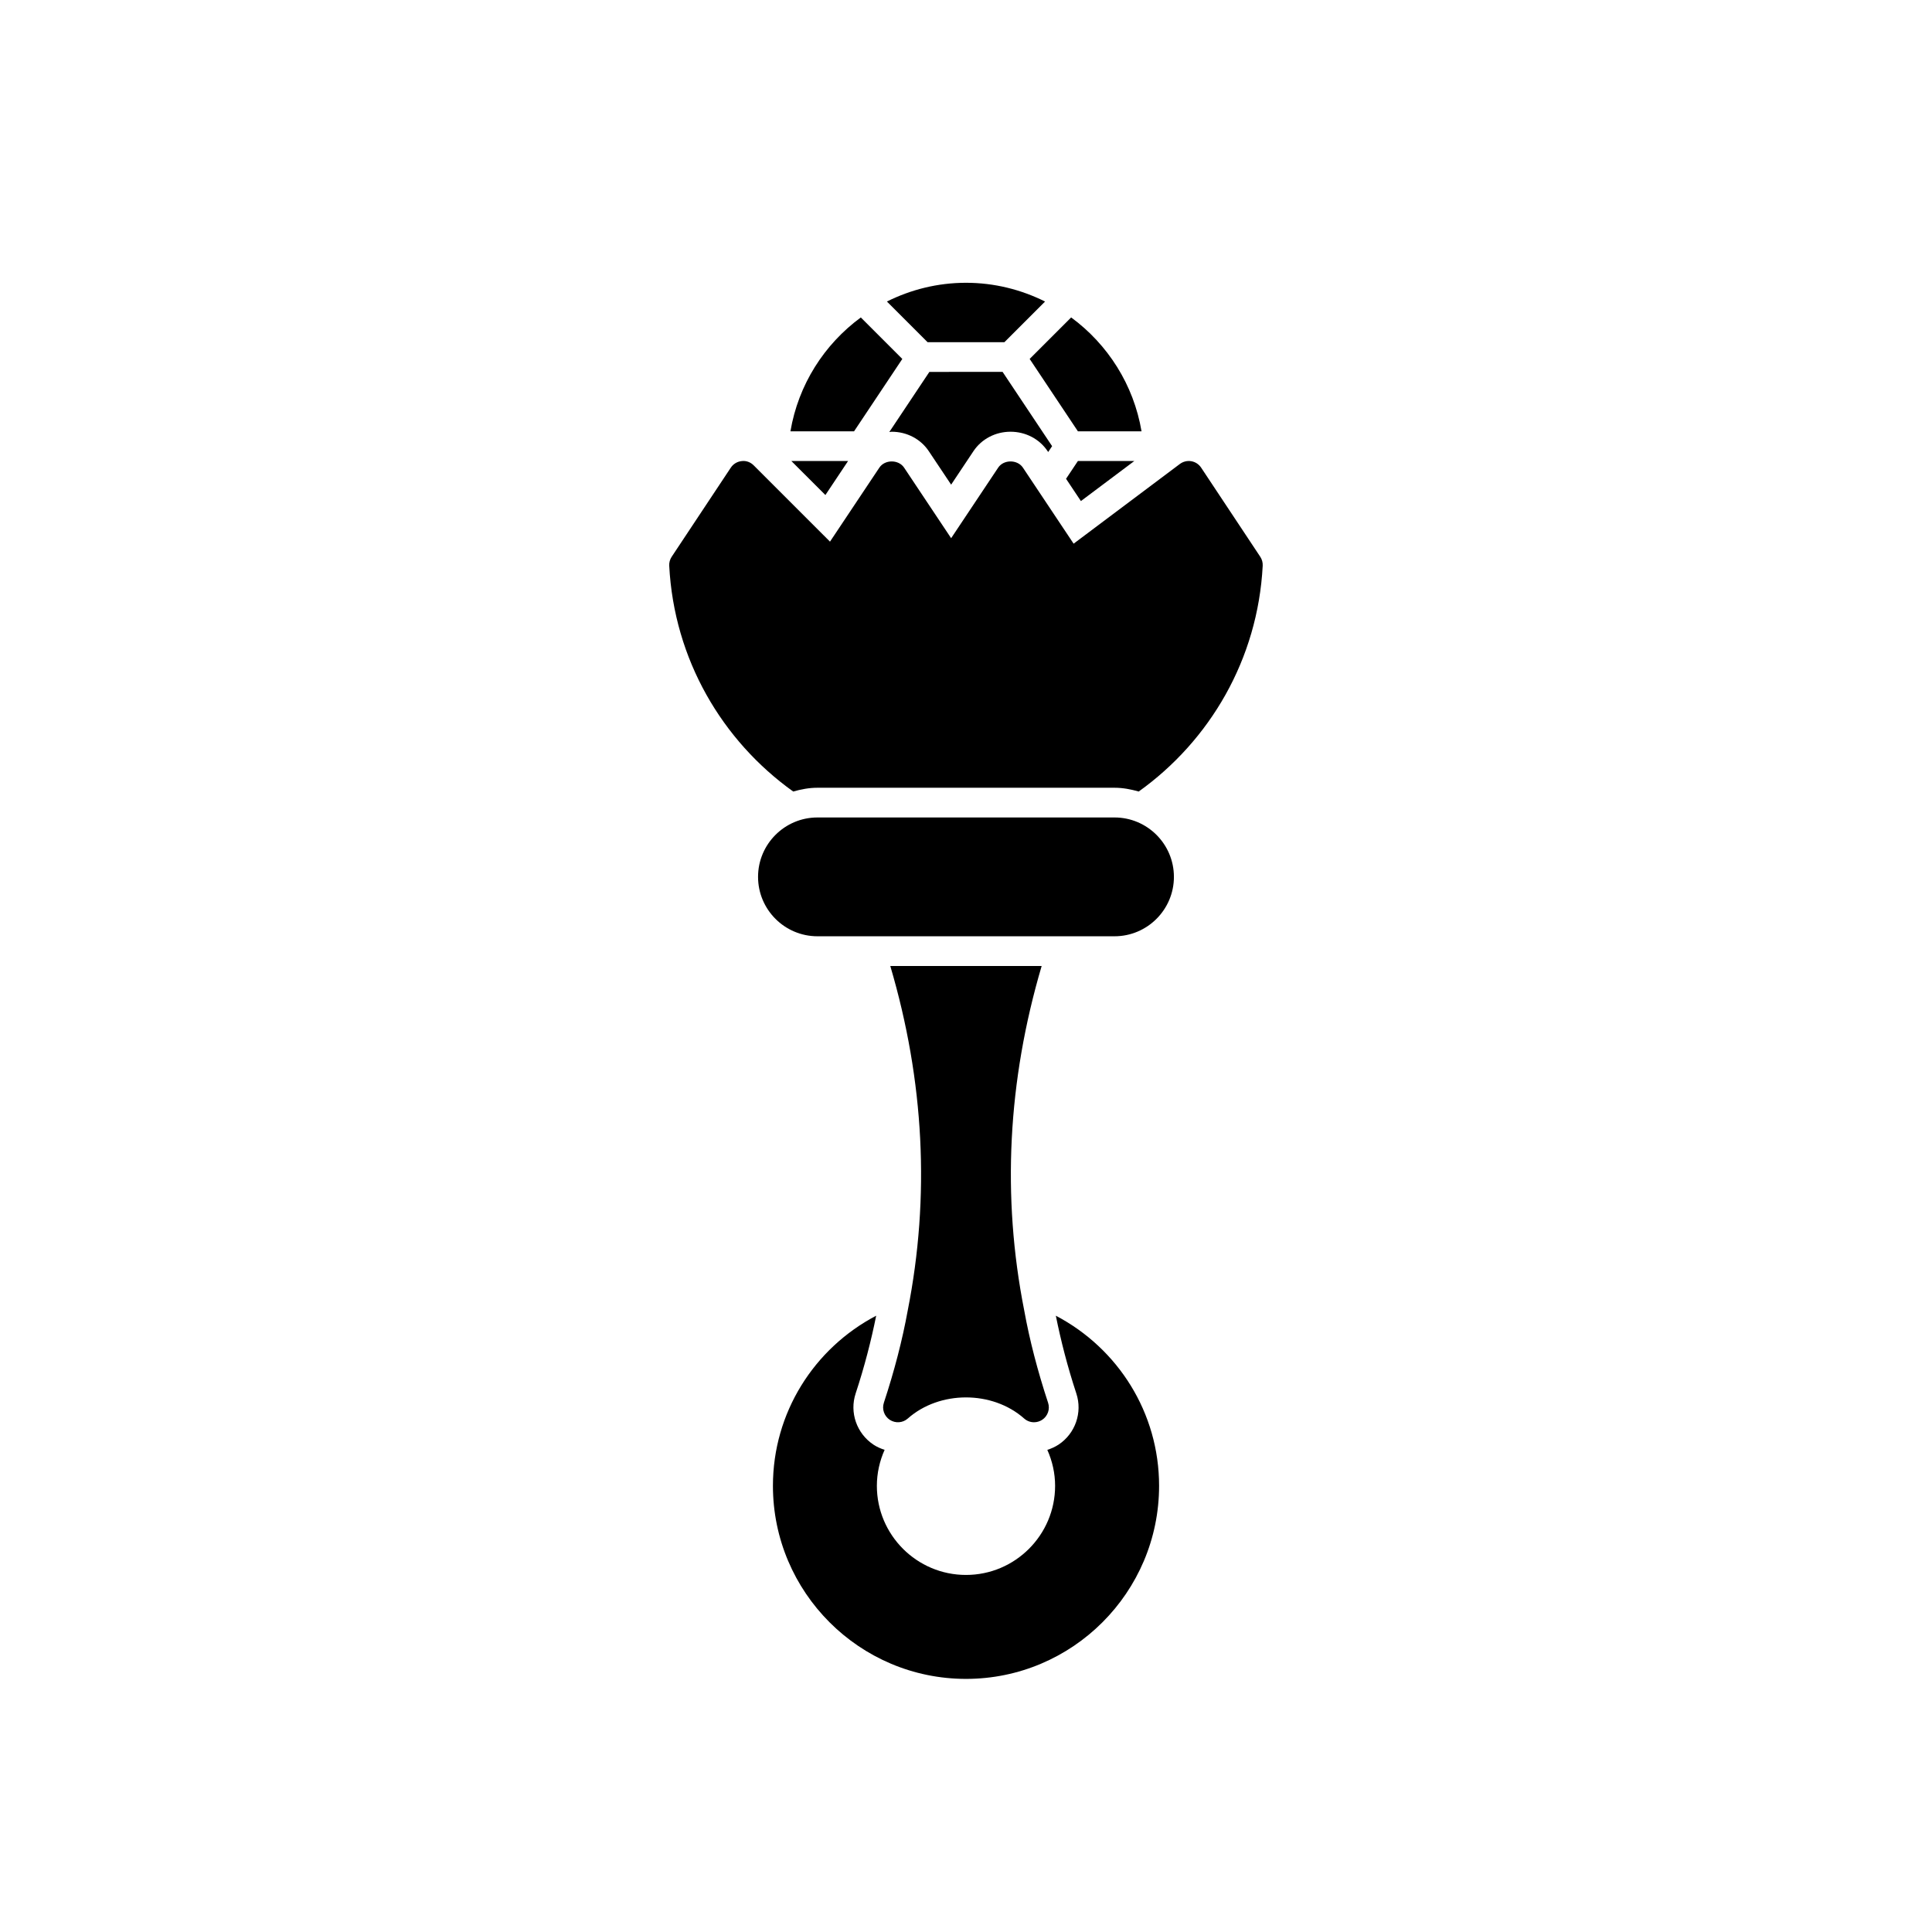
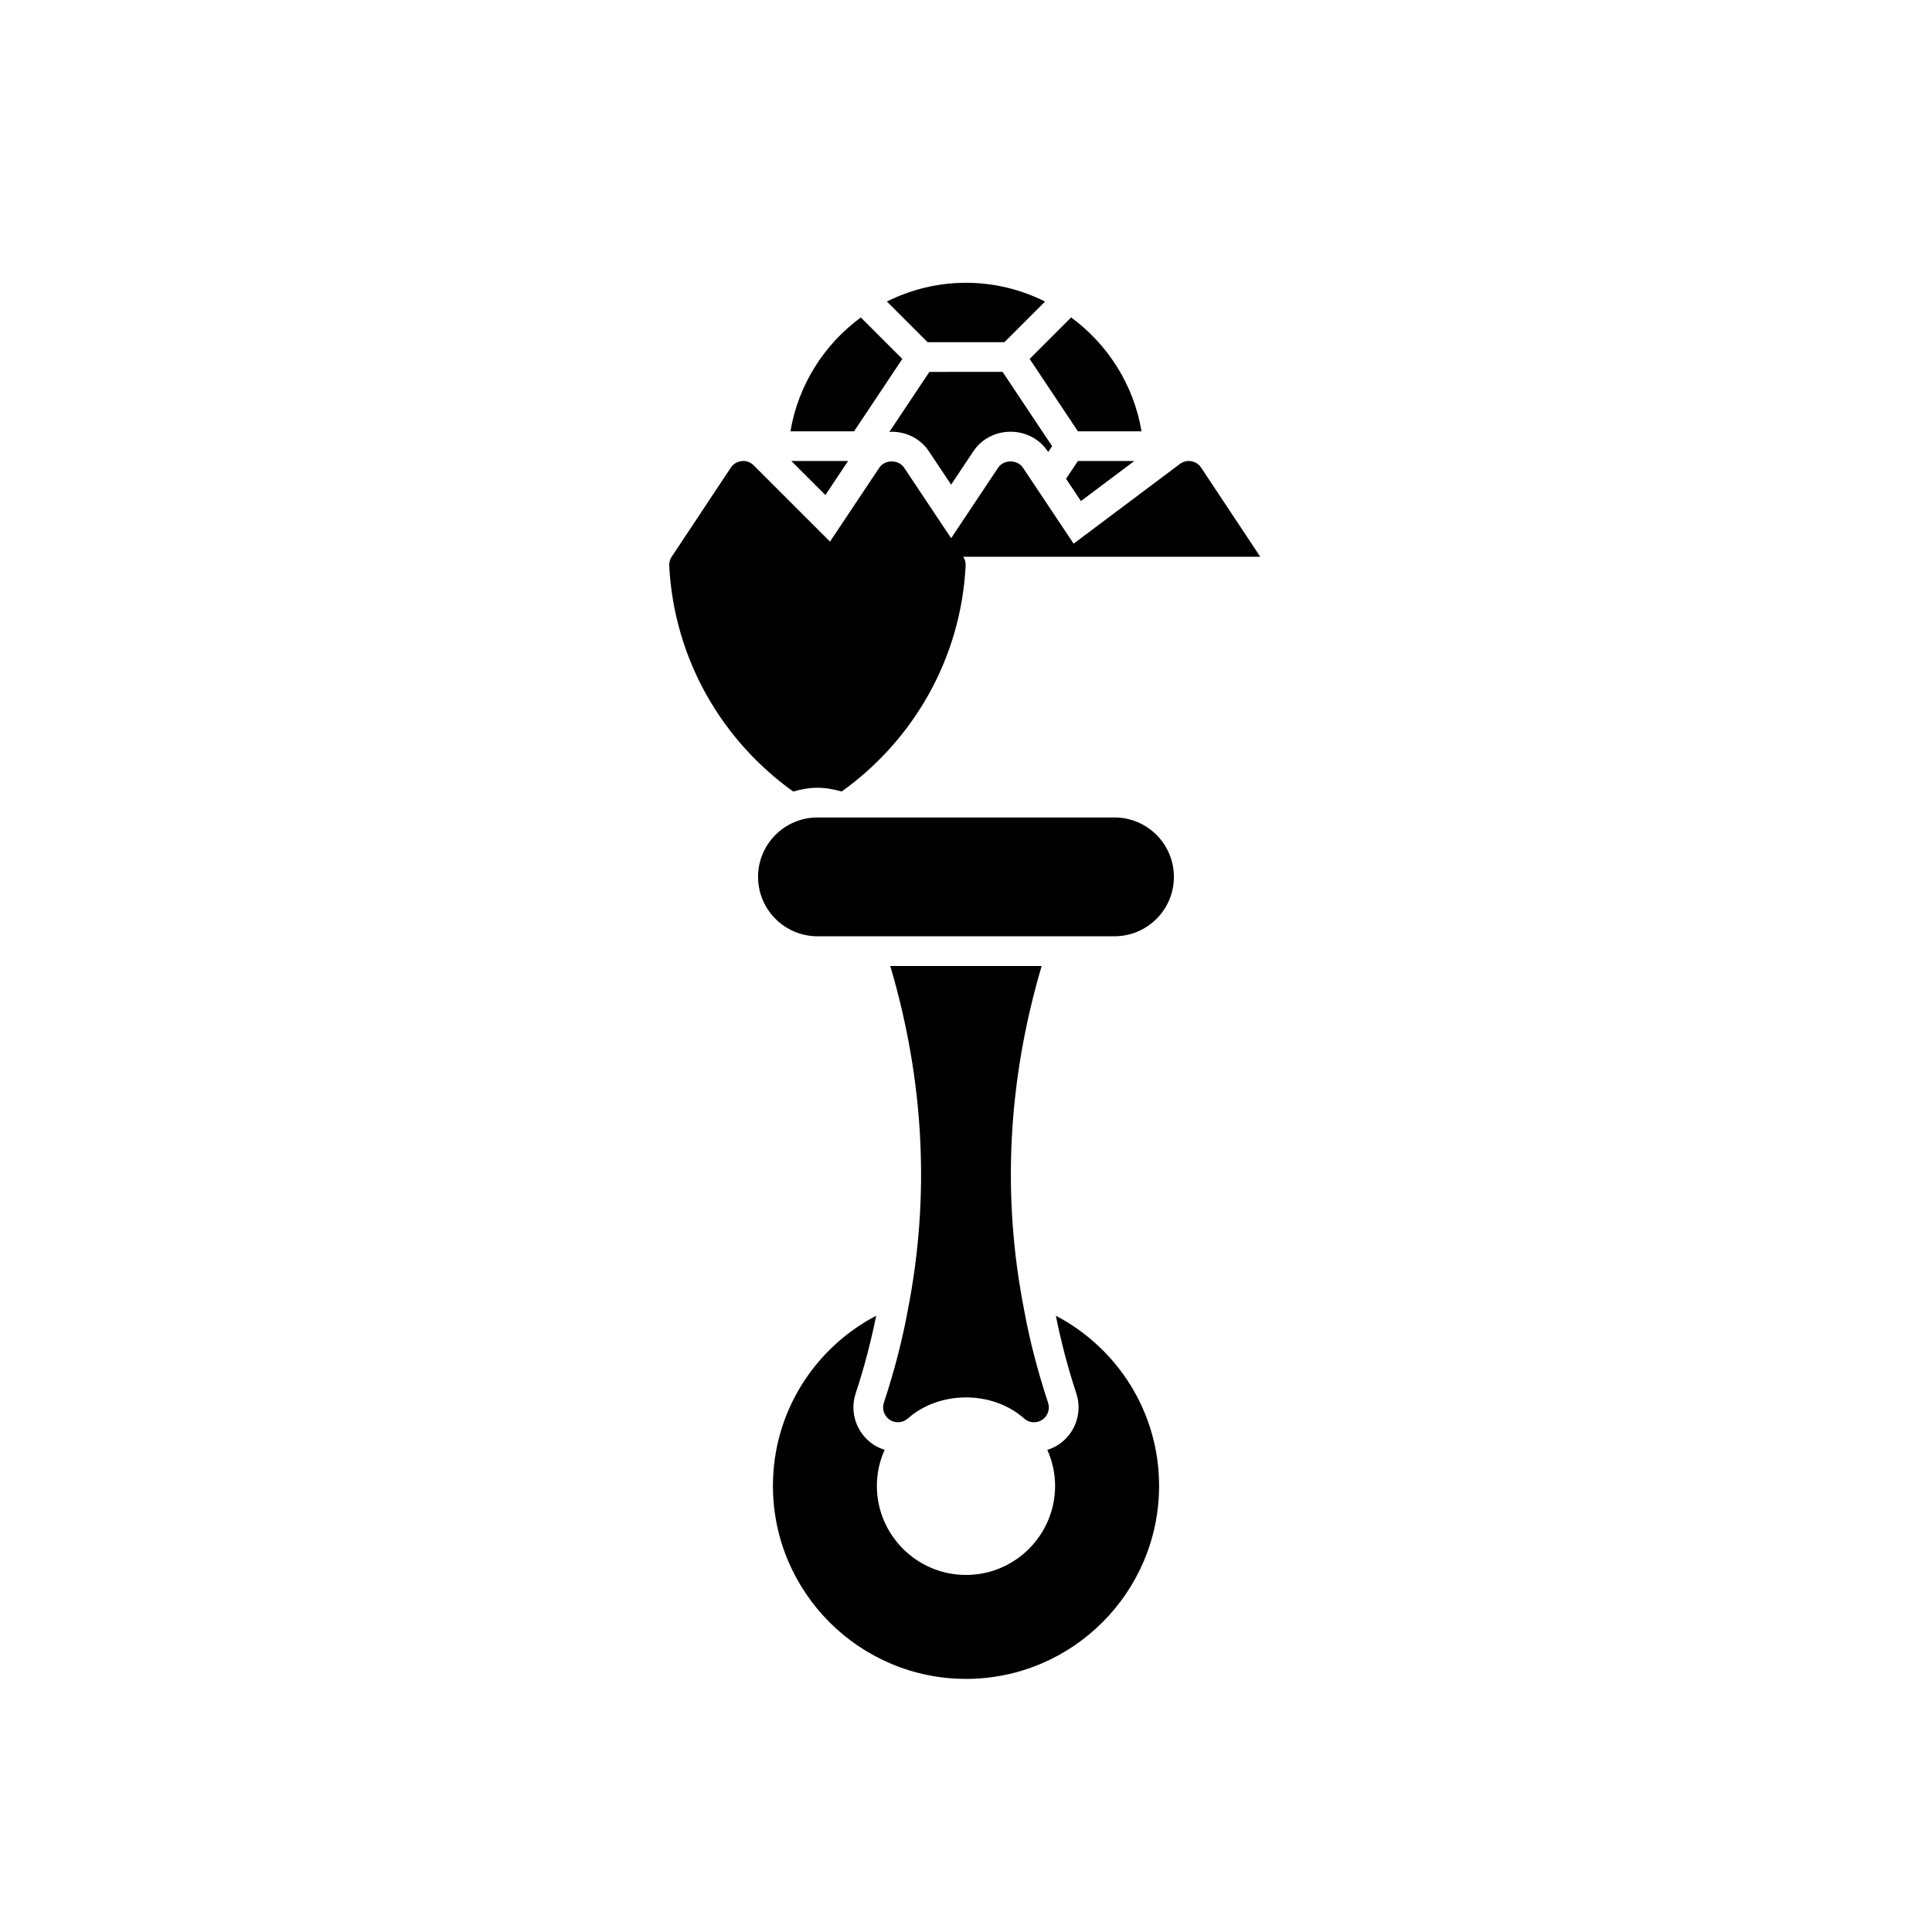
<svg xmlns="http://www.w3.org/2000/svg" fill="#000000" width="800px" height="800px" version="1.1" viewBox="144 144 512 512">
-   <path d="m455.1 376.38c0 8.68-7.062 15.742-15.742 15.742h-78.723c-8.684 0-15.742-7.066-15.742-15.742 0-8.68 7.062-15.742 15.742-15.742h78.719c8.688-0.004 15.746 7.062 15.746 15.742zm-76.867 139.37c-0.559 1.684 0.086 3.535 1.57 4.519 1.492 0.969 3.438 0.844 4.773-0.348 8.426-7.457 22.41-7.457 30.836 0 0.742 0.66 1.672 0.992 2.609 0.992 0.75 0 1.504-0.215 2.164-0.645 1.488-0.984 2.129-2.836 1.57-4.519-2.785-8.457-4.914-16.668-6.316-24.422-0.004-0.023-0.008-0.047-0.012-0.062-5.961-30.176-4.363-60.828 4.625-91.266h-40.113c8.984 30.441 10.586 61.098 4.613 91.328-1.406 7.754-3.531 15.973-6.32 24.422zm45.574-23.07c1.344 6.668 3.098 13.516 5.43 20.602 1.668 5.043-0.266 10.617-4.703 13.555-0.941 0.613-1.945 1.062-2.984 1.391 1.328 2.973 2.062 6.211 2.062 9.531 0 13.023-10.594 23.617-23.617 23.617-13.023 0-23.617-10.594-23.617-23.617 0-3.328 0.73-6.566 2.055-9.539-1.02-0.32-2.008-0.754-2.922-1.348-4.492-2.977-6.426-8.547-4.754-13.598 2.344-7.113 4.109-13.992 5.438-20.598-16.5 8.66-27.363 25.742-27.363 45.082 0 28.215 22.953 51.168 51.168 51.168s51.168-22.953 51.168-51.168c0-19.336-10.863-36.418-27.359-45.078zm54.176-201.13-15.668-23.617c-0.602-0.906-1.547-1.523-2.613-1.707-1.094-0.184-2.168 0.094-3.035 0.738l-28.148 21.117-13.438-20.156c-1.461-2.184-5.09-2.184-6.551 0l-12.469 18.703-12.469-18.703c-1.461-2.184-5.09-2.184-6.551 0l-13.082 19.617-20.223-20.219c-0.836-0.84-1.996-1.285-3.176-1.129-1.176 0.117-2.234 0.754-2.887 1.738l-15.668 23.617c-0.469 0.699-0.695 1.539-0.652 2.383 1.285 24.801 14.008 46.348 32.855 59.832 2.059-0.586 4.188-1 6.426-1h78.719c2.238 0 4.363 0.414 6.418 1 18.844-13.484 31.57-35.031 32.859-59.832 0.047-0.844-0.18-1.684-0.648-2.383zm-67.809-56.863 10.777-10.777c-6.324-3.152-13.422-4.969-20.953-4.969s-14.633 1.816-20.957 4.965l10.777 10.781zm19.48 23.613h16.863c-2.086-12.344-8.953-23.055-18.652-30.176l-10.996 10.996zm-46.531-19.176-10.996-10.996c-9.699 7.121-16.566 17.828-18.652 30.172h16.863zm43.391 31.762 3.938 5.902 14.152-10.613h-14.949zm-57.766-4.711h-15.031l9.02 9.016zm21.547-23.617-10.625 15.938c0.219-0.012 0.426-0.078 0.645-0.078 3.996 0 7.668 1.922 9.816 5.137l5.93 8.883 5.918-8.879c2.156-3.223 5.828-5.144 9.824-5.144 3.996 0 7.668 1.922 9.816 5.137l0.16 0.242 1.039-1.555-13.121-19.68z" />
+   <path d="m455.1 376.38c0 8.68-7.062 15.742-15.742 15.742h-78.723c-8.684 0-15.742-7.066-15.742-15.742 0-8.68 7.062-15.742 15.742-15.742h78.719c8.688-0.004 15.746 7.062 15.746 15.742zm-76.867 139.37c-0.559 1.684 0.086 3.535 1.57 4.519 1.492 0.969 3.438 0.844 4.773-0.348 8.426-7.457 22.41-7.457 30.836 0 0.742 0.66 1.672 0.992 2.609 0.992 0.75 0 1.504-0.215 2.164-0.645 1.488-0.984 2.129-2.836 1.57-4.519-2.785-8.457-4.914-16.668-6.316-24.422-0.004-0.023-0.008-0.047-0.012-0.062-5.961-30.176-4.363-60.828 4.625-91.266h-40.113c8.984 30.441 10.586 61.098 4.613 91.328-1.406 7.754-3.531 15.973-6.32 24.422zm45.574-23.07c1.344 6.668 3.098 13.516 5.43 20.602 1.668 5.043-0.266 10.617-4.703 13.555-0.941 0.613-1.945 1.062-2.984 1.391 1.328 2.973 2.062 6.211 2.062 9.531 0 13.023-10.594 23.617-23.617 23.617-13.023 0-23.617-10.594-23.617-23.617 0-3.328 0.73-6.566 2.055-9.539-1.02-0.32-2.008-0.754-2.922-1.348-4.492-2.977-6.426-8.547-4.754-13.598 2.344-7.113 4.109-13.992 5.438-20.598-16.5 8.66-27.363 25.742-27.363 45.082 0 28.215 22.953 51.168 51.168 51.168s51.168-22.953 51.168-51.168c0-19.336-10.863-36.418-27.359-45.078zm54.176-201.13-15.668-23.617c-0.602-0.906-1.547-1.523-2.613-1.707-1.094-0.184-2.168 0.094-3.035 0.738l-28.148 21.117-13.438-20.156c-1.461-2.184-5.09-2.184-6.551 0l-12.469 18.703-12.469-18.703c-1.461-2.184-5.09-2.184-6.551 0l-13.082 19.617-20.223-20.219c-0.836-0.84-1.996-1.285-3.176-1.129-1.176 0.117-2.234 0.754-2.887 1.738l-15.668 23.617c-0.469 0.699-0.695 1.539-0.652 2.383 1.285 24.801 14.008 46.348 32.855 59.832 2.059-0.586 4.188-1 6.426-1c2.238 0 4.363 0.414 6.418 1 18.844-13.484 31.57-35.031 32.859-59.832 0.047-0.844-0.18-1.684-0.648-2.383zm-67.809-56.863 10.777-10.777c-6.324-3.152-13.422-4.969-20.953-4.969s-14.633 1.816-20.957 4.965l10.777 10.781zm19.48 23.613h16.863c-2.086-12.344-8.953-23.055-18.652-30.176l-10.996 10.996zm-46.531-19.176-10.996-10.996c-9.699 7.121-16.566 17.828-18.652 30.172h16.863zm43.391 31.762 3.938 5.902 14.152-10.613h-14.949zm-57.766-4.711h-15.031l9.02 9.016zm21.547-23.617-10.625 15.938c0.219-0.012 0.426-0.078 0.645-0.078 3.996 0 7.668 1.922 9.816 5.137l5.93 8.883 5.918-8.879c2.156-3.223 5.828-5.144 9.824-5.144 3.996 0 7.668 1.922 9.816 5.137l0.16 0.242 1.039-1.555-13.121-19.68z" />
</svg>